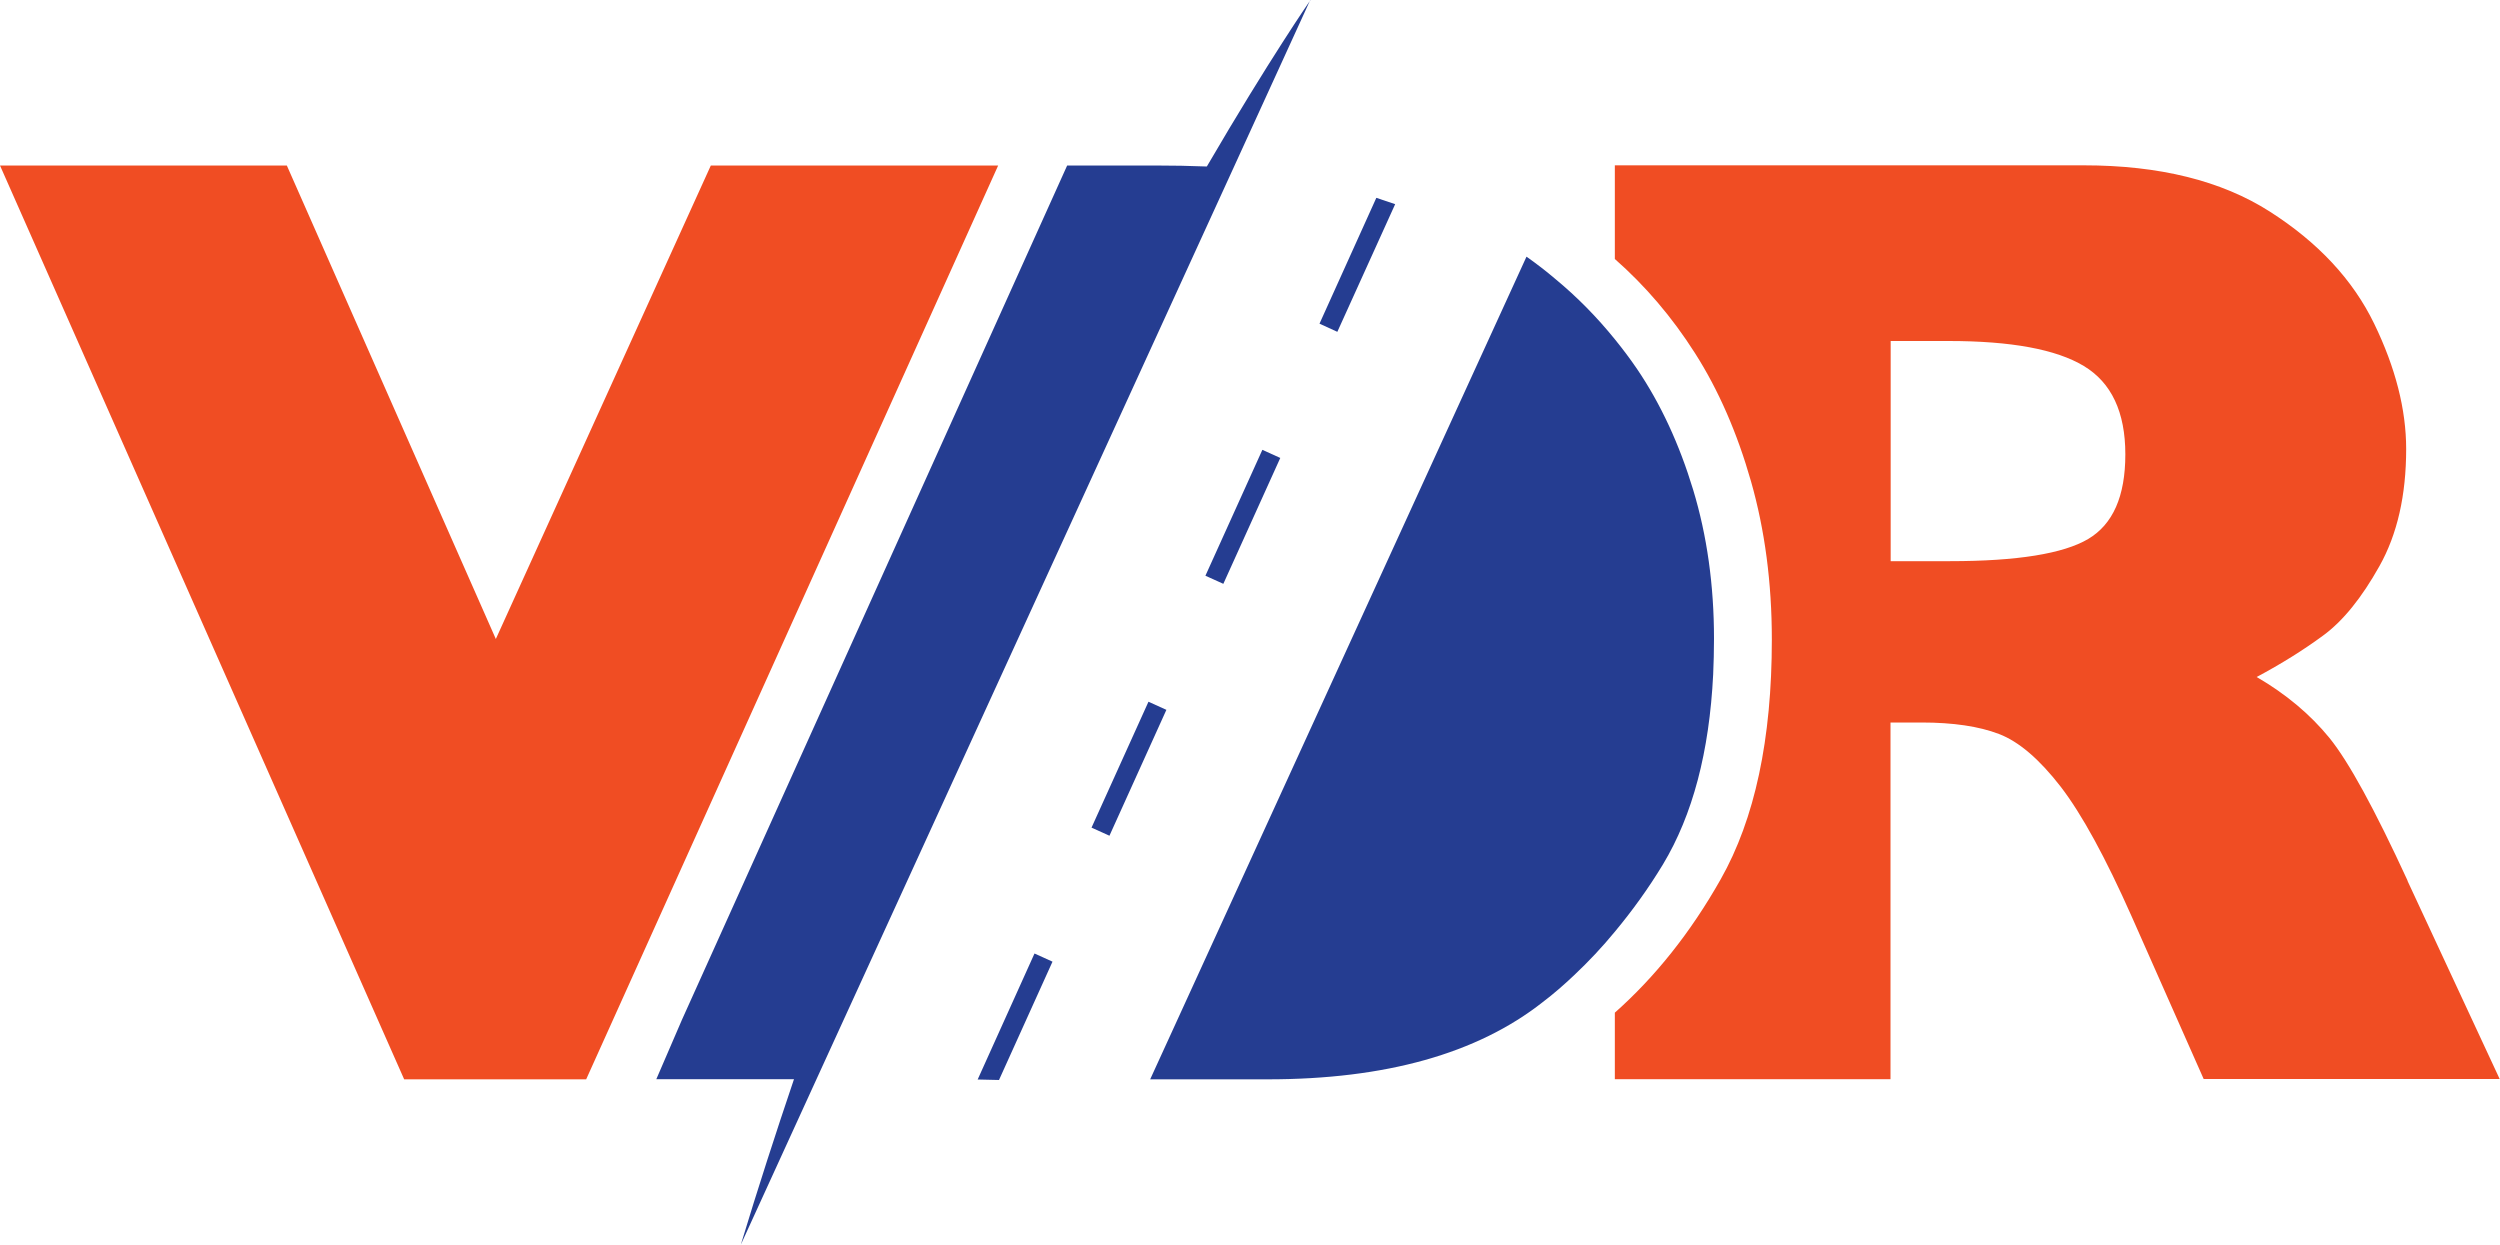
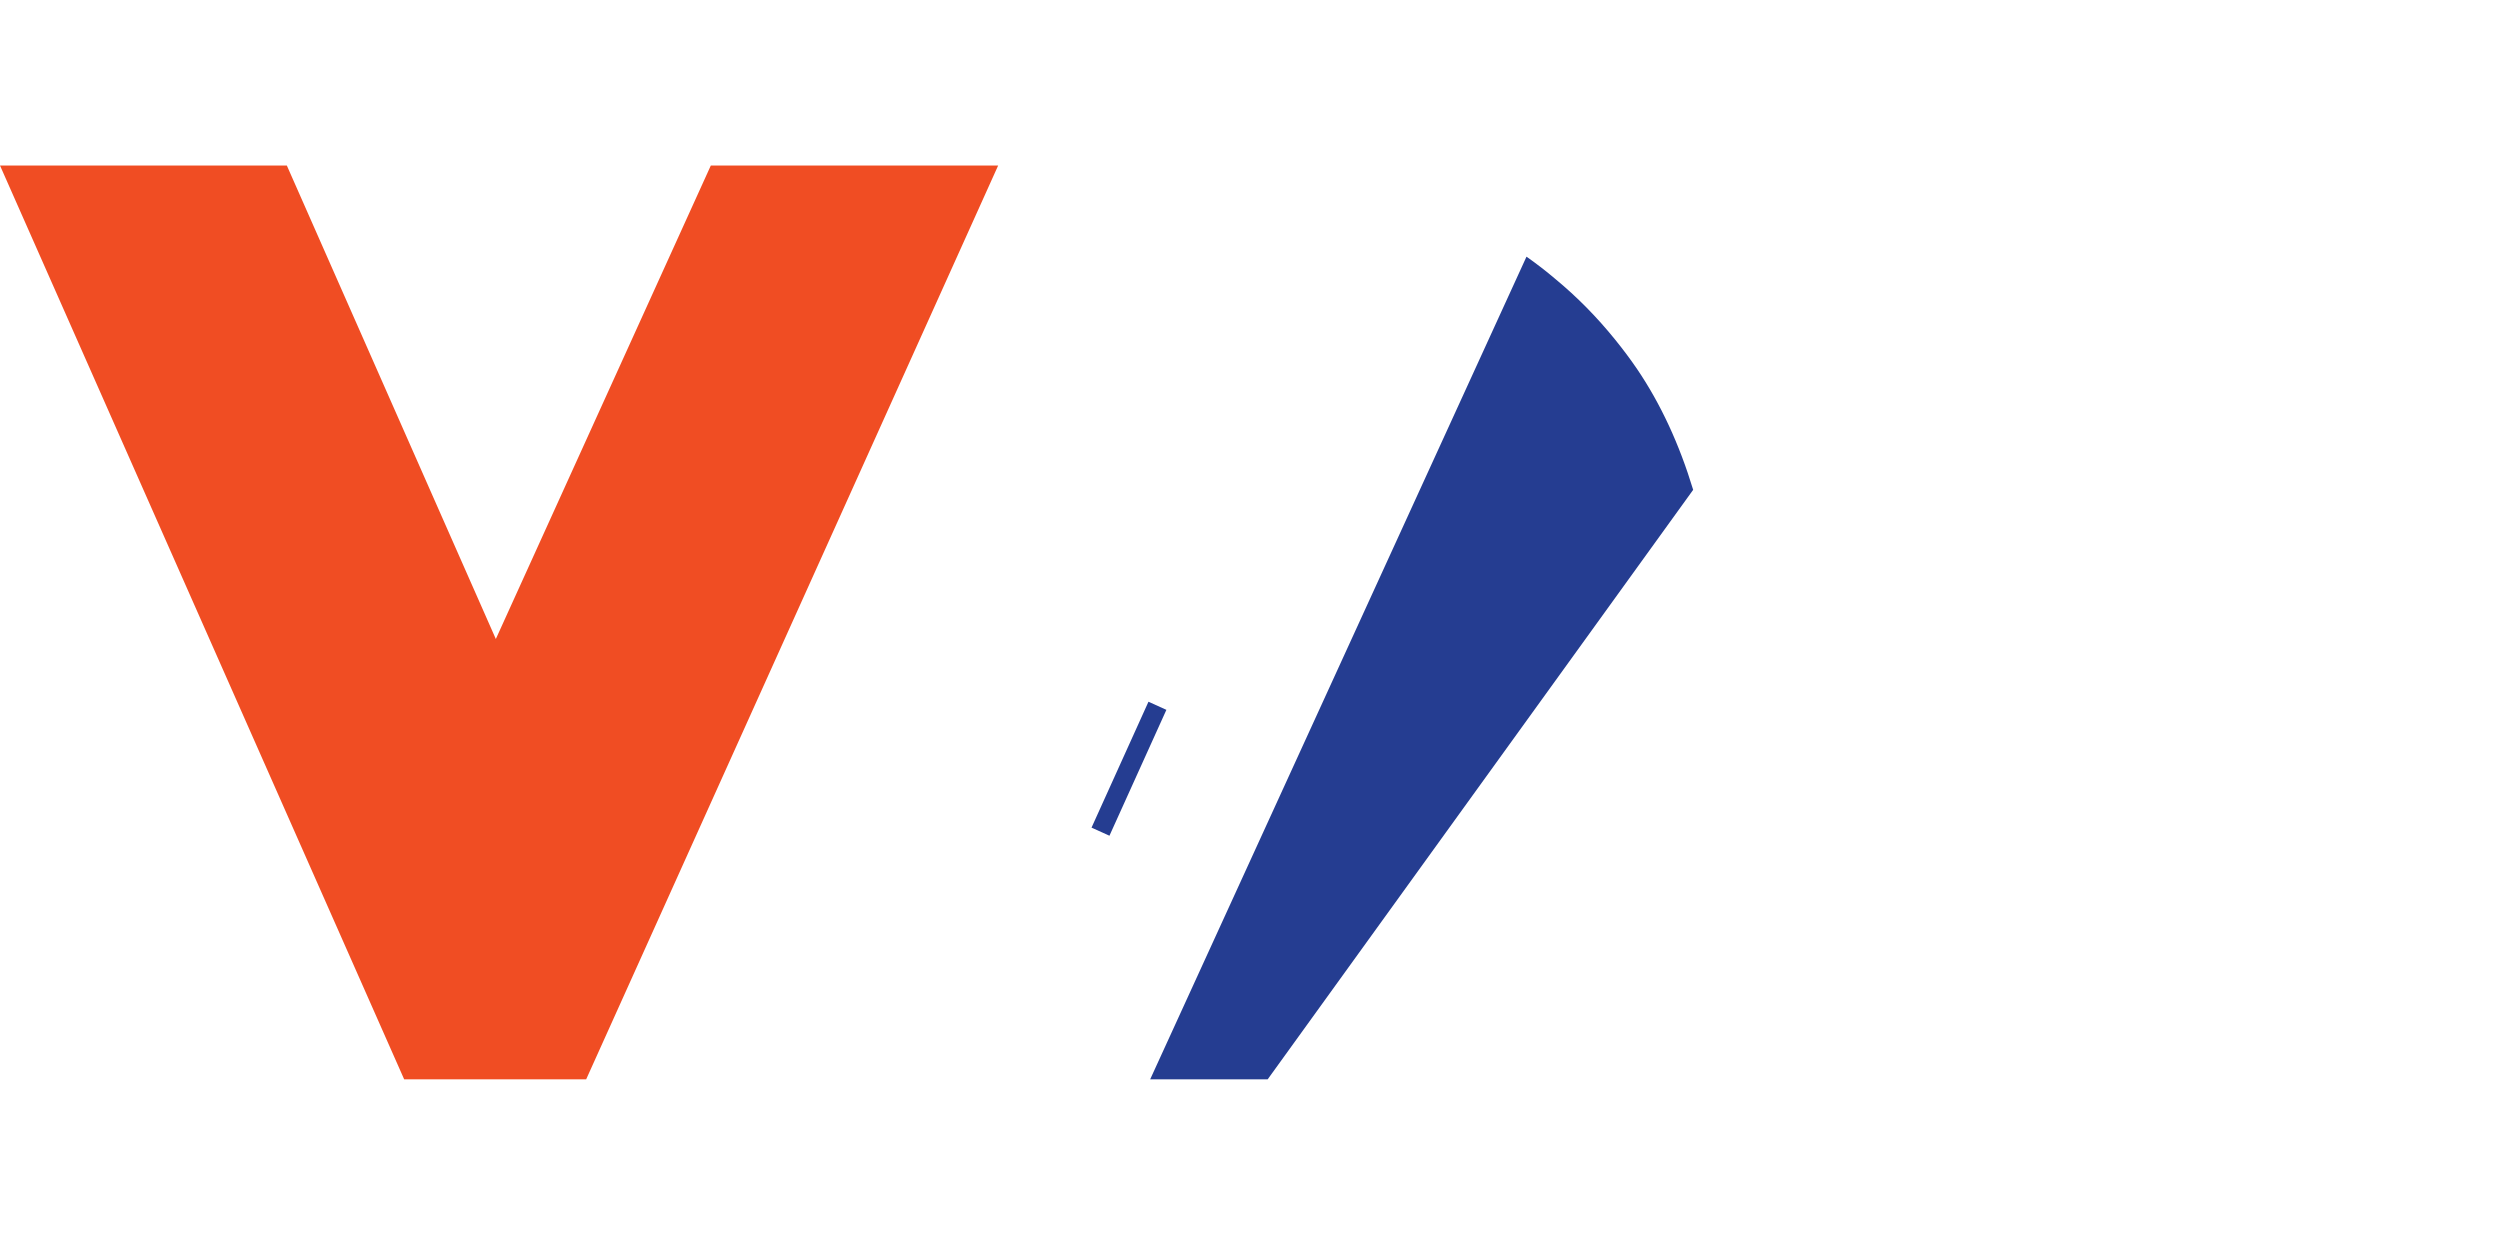
<svg xmlns="http://www.w3.org/2000/svg" id="Layer_2" data-name="Layer 2" viewBox="0 0 150 74.69">
  <defs>
    <style> .cls-1 { fill: #f04d23; } .cls-2 { fill: #253d91; } </style>
  </defs>
  <g id="Layer_2-2" data-name="Layer 2">
    <g id="Layer_1-2" data-name="Layer 1-2">
      <g>
        <g>
-           <path class="cls-1" d="m144.46,52.85c-1.98-4.3-3.54-7.15-4.69-8.57-1.15-1.41-2.6-2.63-4.37-3.66,1.48-.79,2.81-1.62,3.99-2.49,1.19-.87,2.31-2.26,3.38-4.17,1.07-1.91,1.6-4.25,1.6-7.02,0-2.37-.64-4.88-1.92-7.52-1.28-2.64-3.37-4.88-6.27-6.73-2.9-1.85-6.62-2.77-11.16-2.77h-28.13v5.62c1.82,1.6,3.43,3.48,4.81,5.65,1.41,2.21,2.53,4.78,3.36,7.69.83,2.91,1.25,6.08,1.25,9.5,0,5.97-1.02,10.76-3.07,14.38-1.82,3.22-3.95,5.87-6.35,8v3.99h16.54v-21.4h1.86c1.9,0,3.45.23,4.65.69,1.2.46,2.43,1.52,3.7,3.16,1.27,1.65,2.69,4.25,4.27,7.81l4.31,9.73h17.76l-5.54-11.91h0Zm-19.17-20.51c-1.49.88-4.25,1.33-8.29,1.33h-3.56v-13.21h3.48c3.75,0,6.45.5,8.11,1.5,1.66,1,2.49,2.77,2.49,5.3s-.75,4.2-2.23,5.08h0Z" />
          <polygon class="cls-1" points="42.65 9.93 29.75 38.34 17.21 9.93 0 9.93 24.25 64.76 35.17 64.76 59.89 9.93 42.65 9.93" />
        </g>
        <g>
-           <path class="cls-2" d="m101.59,29.39c-.83-2.74-1.95-5.16-3.36-7.24-.42-.62-.86-1.2-1.32-1.77-1.09-1.35-2.29-2.57-3.6-3.65-.54-.46-1.11-.9-1.72-1.33l-22.58,49.36h7.05c7.07,0,12.57-1.54,16.5-4.63.66-.5,1.29-1.05,1.9-1.63.86-.81,1.67-1.67,2.45-2.62,1.02-1.23,1.98-2.55,2.87-4.02,1.78-2.96,2.78-6.75,3.01-11.39.03-.7.05-1.41.05-2.14,0-3.22-.42-6.2-1.25-8.94h0Z" />
-           <path class="cls-2" d="m78.63,0s-2.45,3.53-6.22,9.99c-1.01-.04-2.05-.06-3.16-.06h-5.22l-16.14,35.79-6.97,15.46-1.54,3.57h8.26c-1.09,3.22-2.16,6.53-3.19,9.93l4.54-9.93h0l25.03-54.7,4.6-10.06Z" />
-           <polygon class="cls-2" points="58.66 64.77 59.94 64.8 63.15 57.7 62.07 57.21 58.66 64.77" />
+           <path class="cls-2" d="m101.59,29.39c-.83-2.74-1.95-5.16-3.36-7.24-.42-.62-.86-1.2-1.32-1.77-1.09-1.35-2.29-2.57-3.6-3.65-.54-.46-1.11-.9-1.72-1.33l-22.58,49.36h7.05h0Z" />
          <rect class="cls-2" x="63.59" y="45.53" width="8.29" height="1.18" transform="translate(-2.2 88.83) rotate(-65.66)" />
-           <polygon class="cls-2" points="83.71 12.25 82.58 11.87 79.17 19.42 80.24 19.91 83.71 12.25" />
-           <rect class="cls-2" x="70.43" y="30.41" width="8.29" height="1.18" transform="translate(15.59 86.18) rotate(-65.66)" />
        </g>
      </g>
    </g>
  </g>
</svg>